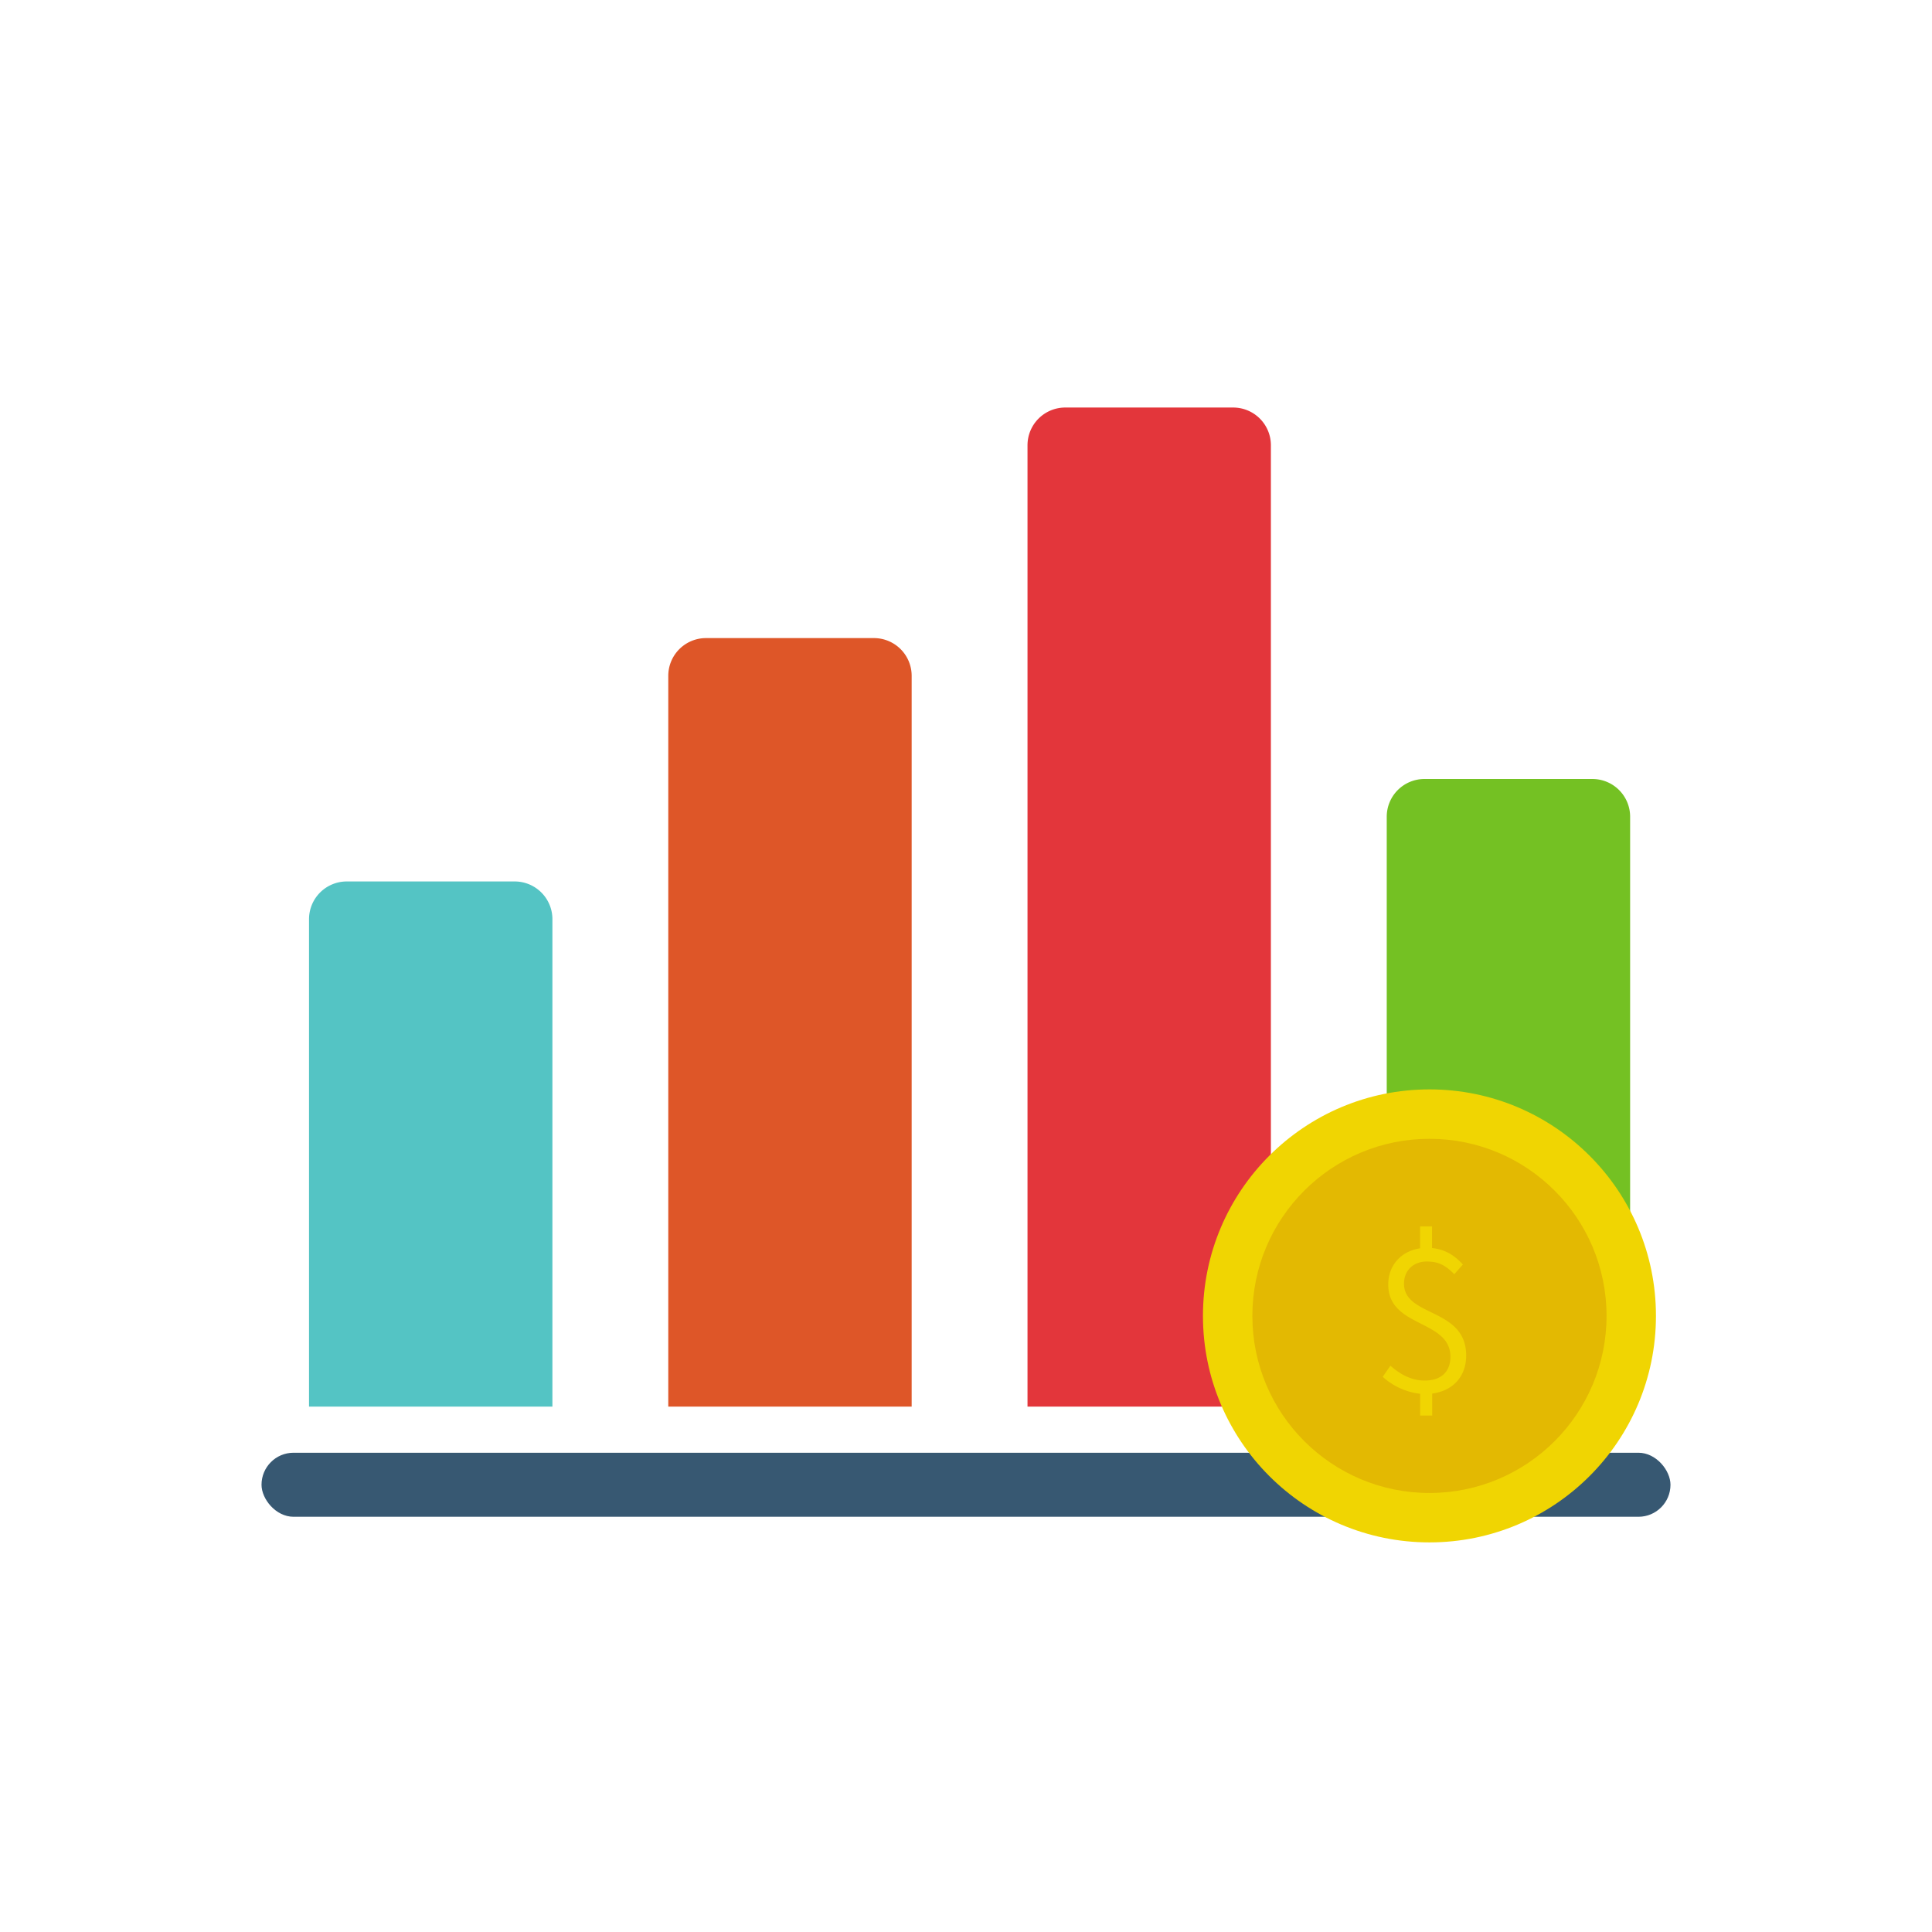
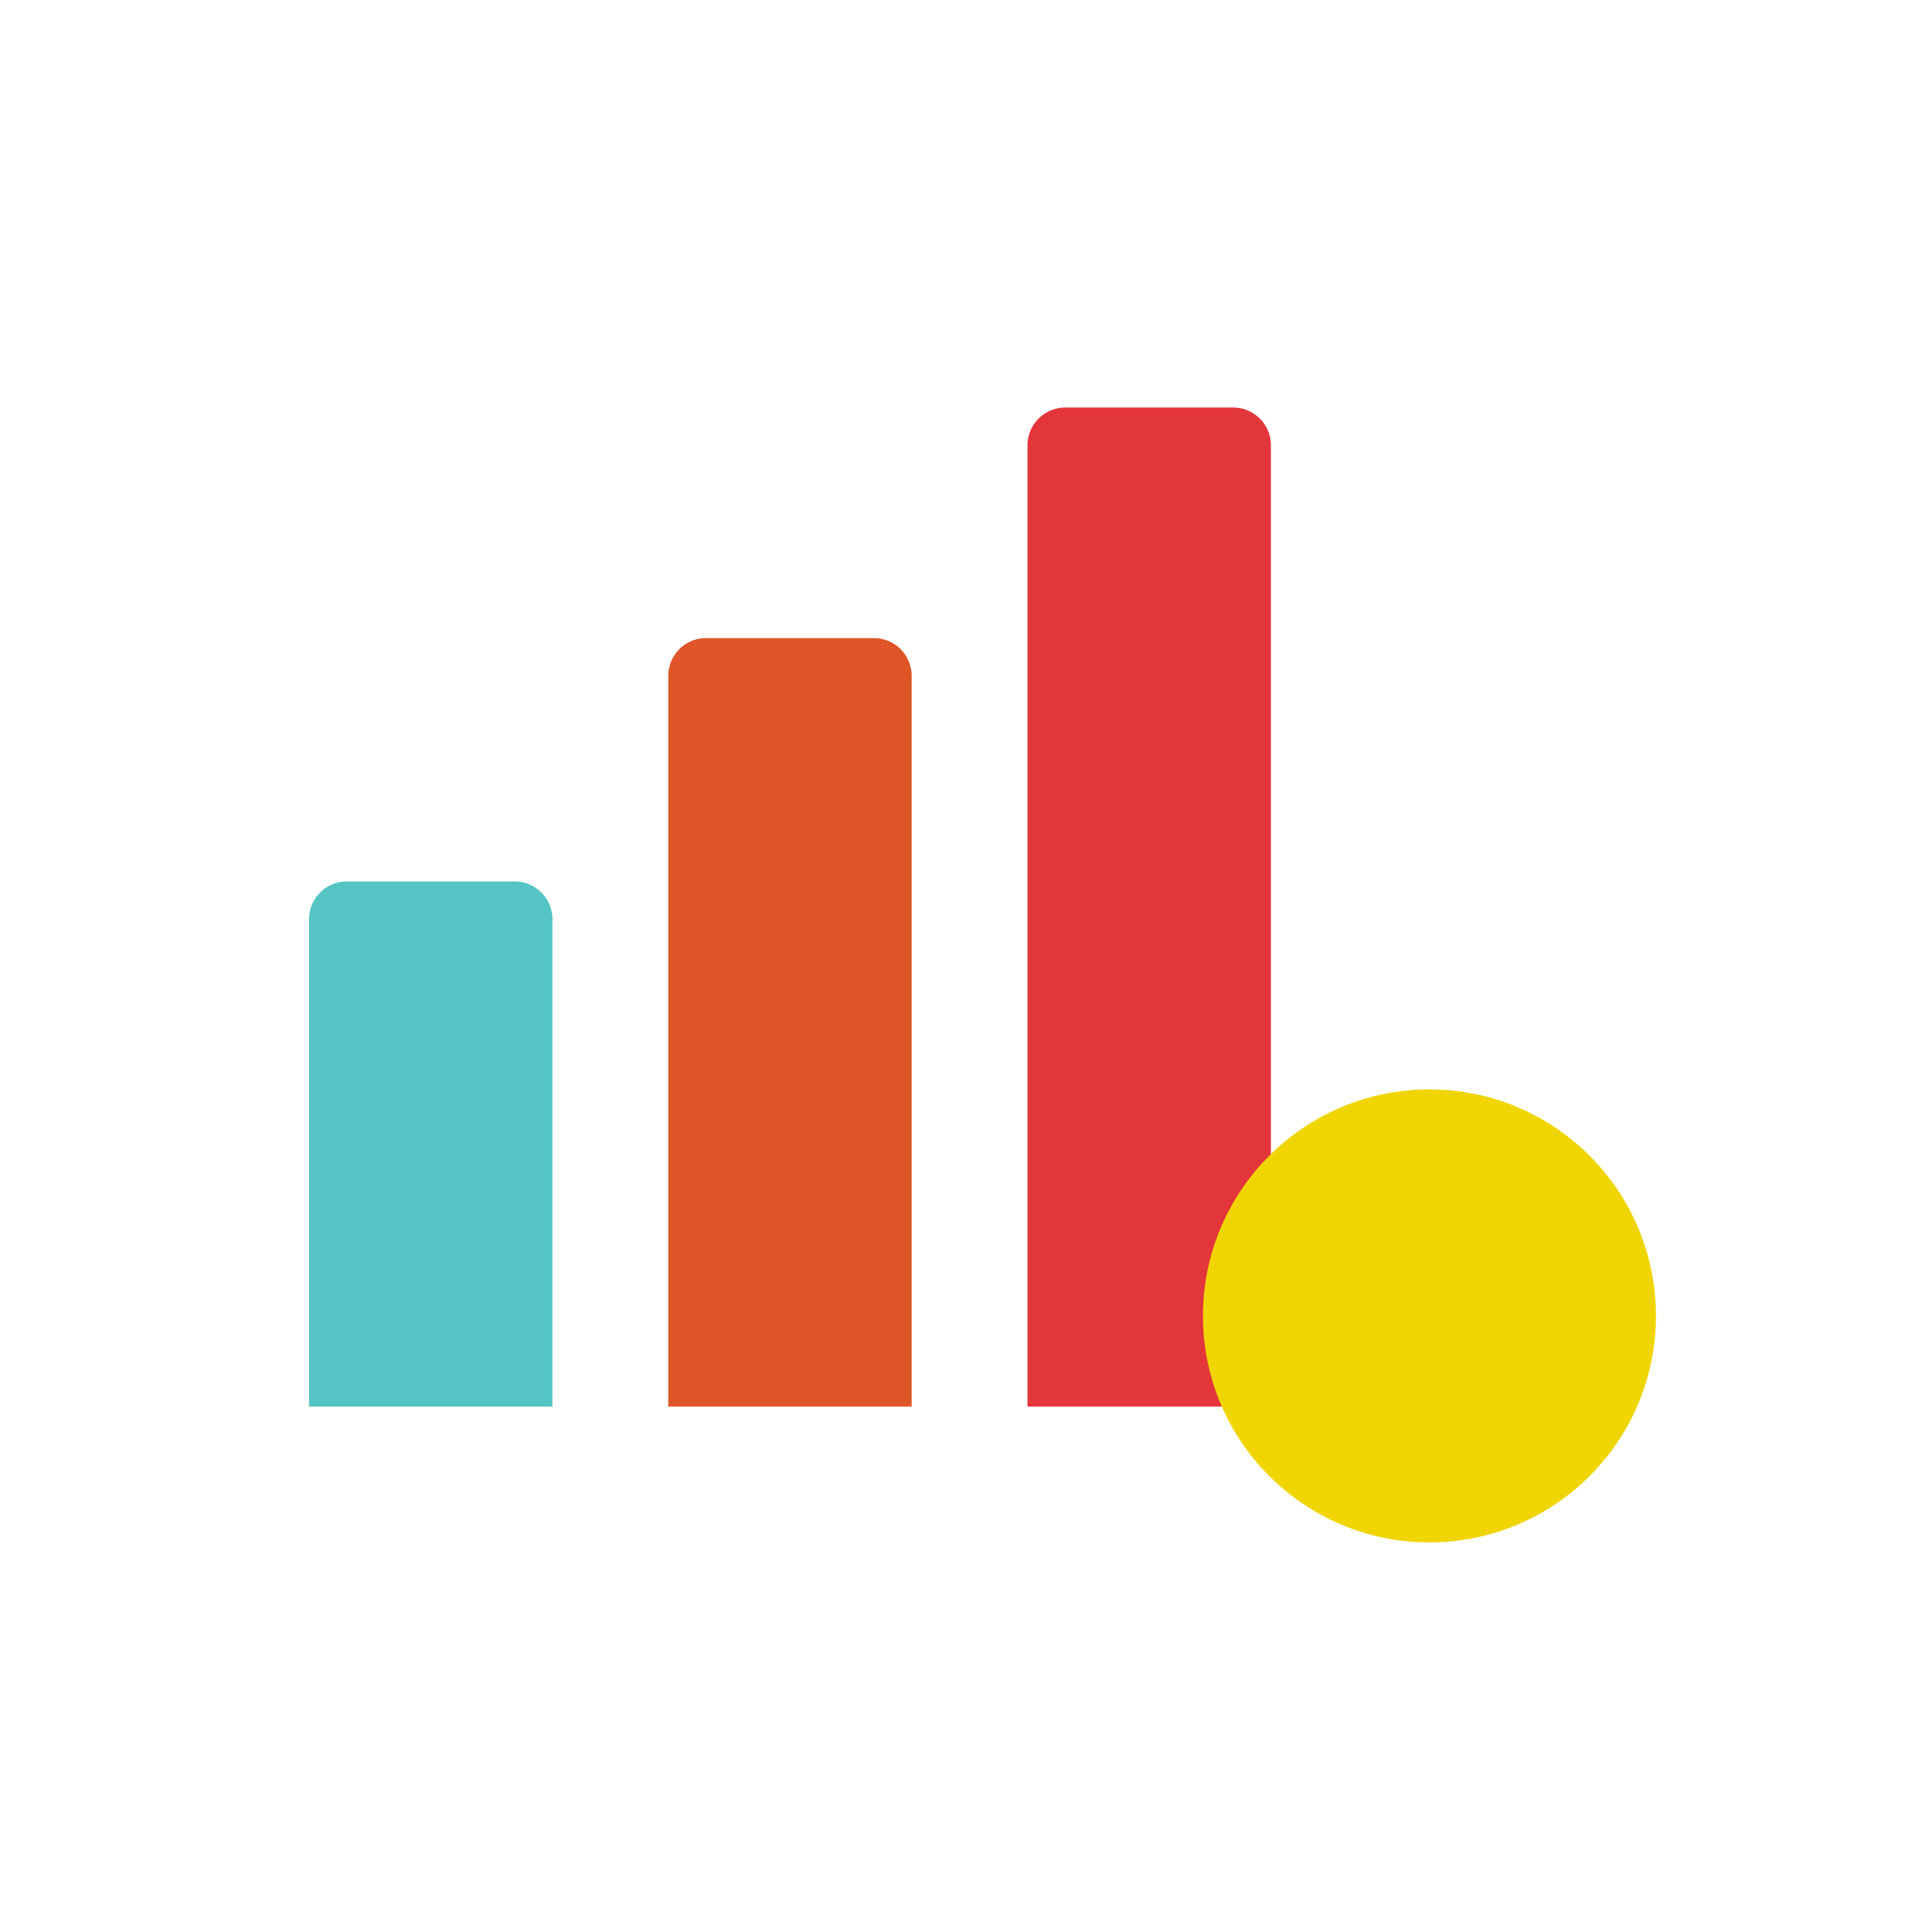
<svg xmlns="http://www.w3.org/2000/svg" viewBox="0 0 1024 1024">
  <defs>
    <style>.cls-1{fill:#54c4c4;}.cls-2{fill:#de5628;}.cls-3{fill:#74c123;}.cls-4{fill:#e3363b;}.cls-5{fill:#375872;}.cls-6{fill:#f0d502;}.cls-7{fill:#e3b902;}</style>
  </defs>
  <title>面性</title>
  <g id="图层_2" data-name="图层 2">
    <path class="cls-1" d="M292.79,745.53h-129V487.19a20,20,0,0,1,20-20h89a20,20,0,0,1,20,20Z" />
    <path class="cls-2" d="M483.2,745.53h-129V358.2a20,20,0,0,1,20-20h89a20,20,0,0,1,20,20Z" />
-     <path class="cls-3" d="M864,745.53H735V432.88a20,20,0,0,1,20-20h89a20,20,0,0,1,20,20Z" />
    <path class="cls-4" d="M673.6,745.53h-129V236a20,20,0,0,1,20-20h89a20,20,0,0,1,20,20Z" />
-     <rect class="cls-5" x="138.61" y="769.98" width="746.78" height="33.94" rx="16.97" ry="16.97" />
    <circle class="cls-6" cx="757.64" cy="697.45" r="120.05" />
-     <circle class="cls-7" cx="757.64" cy="697.45" r="93.86" />
    <path class="cls-6" d="M770.8,675.35c-4.3-4.3-7.87-6.72-14.48-6.72-7.35,0-12.17,4.83-12.17,11.75,0,17.84,32.95,12.59,32.95,38.09,0,11.12-7,18.68-18,20.15v11.65h-6.4V738.73a35.46,35.46,0,0,1-19.83-9l4.09-5.88c4.83,4.3,10.81,7.87,18.15,7.87,9,0,13.64-4.93,13.64-12.59,0-19.94-32.95-15.21-32.95-38.3,0-10.28,6.93-17.73,16.89-19.2V650H759V661.5c7.45.73,12.28,4.3,16.37,8.71Z" />
  </g>
</svg>